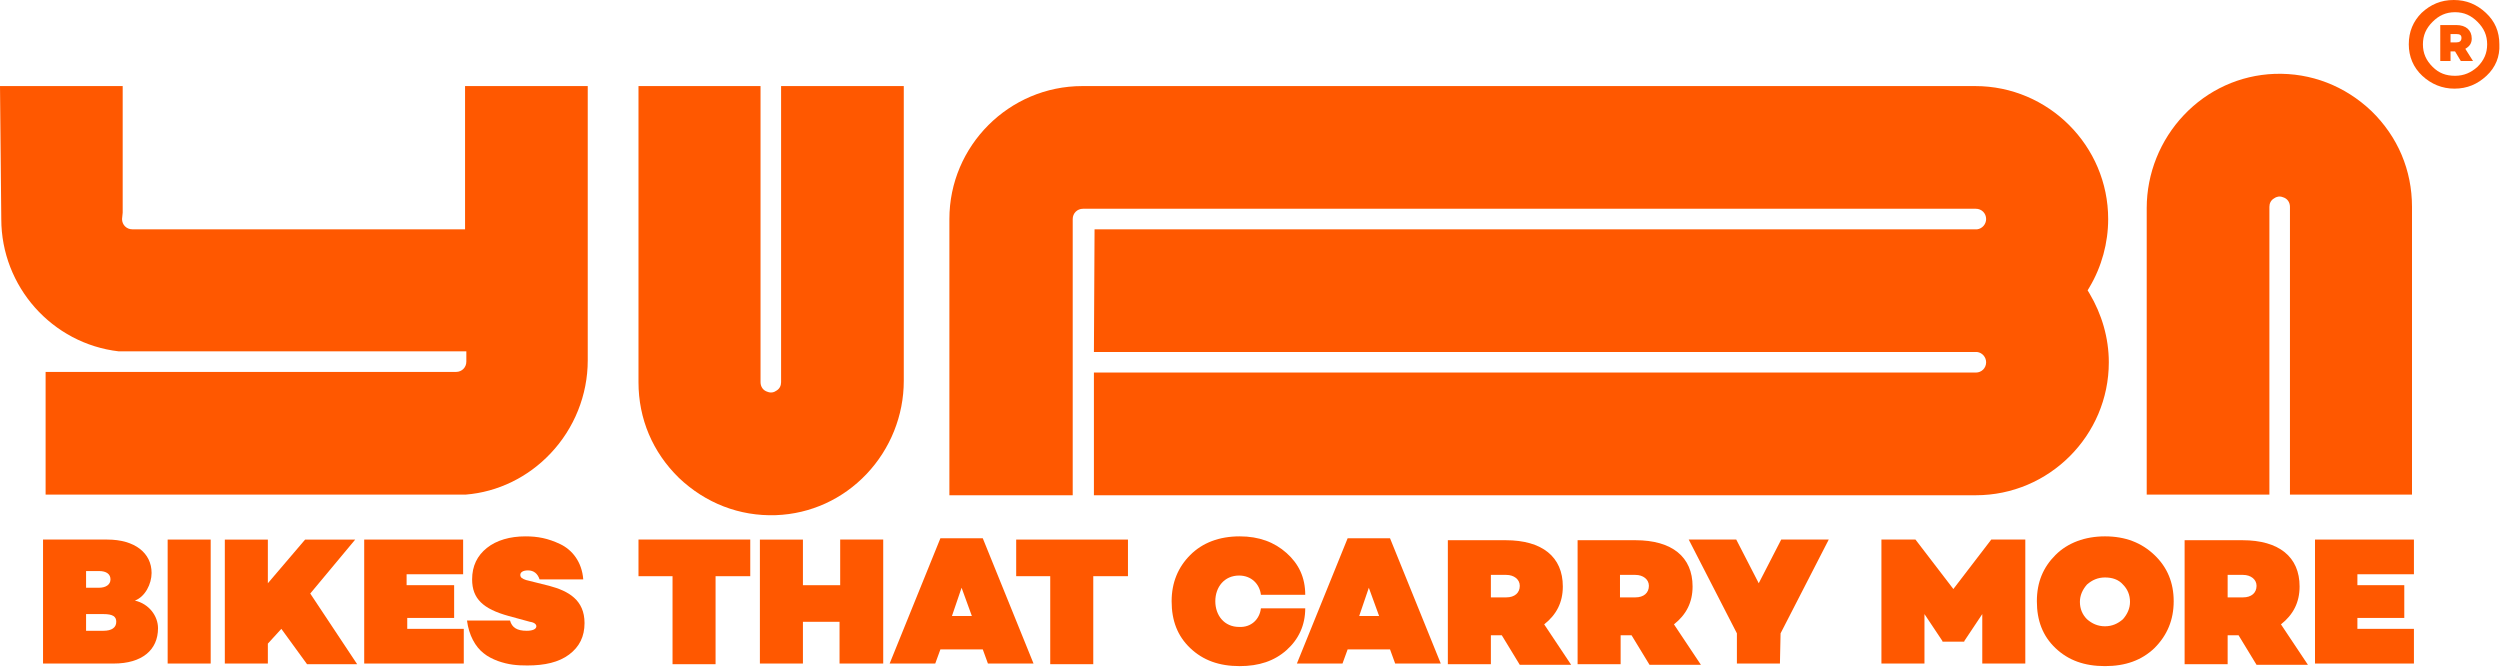
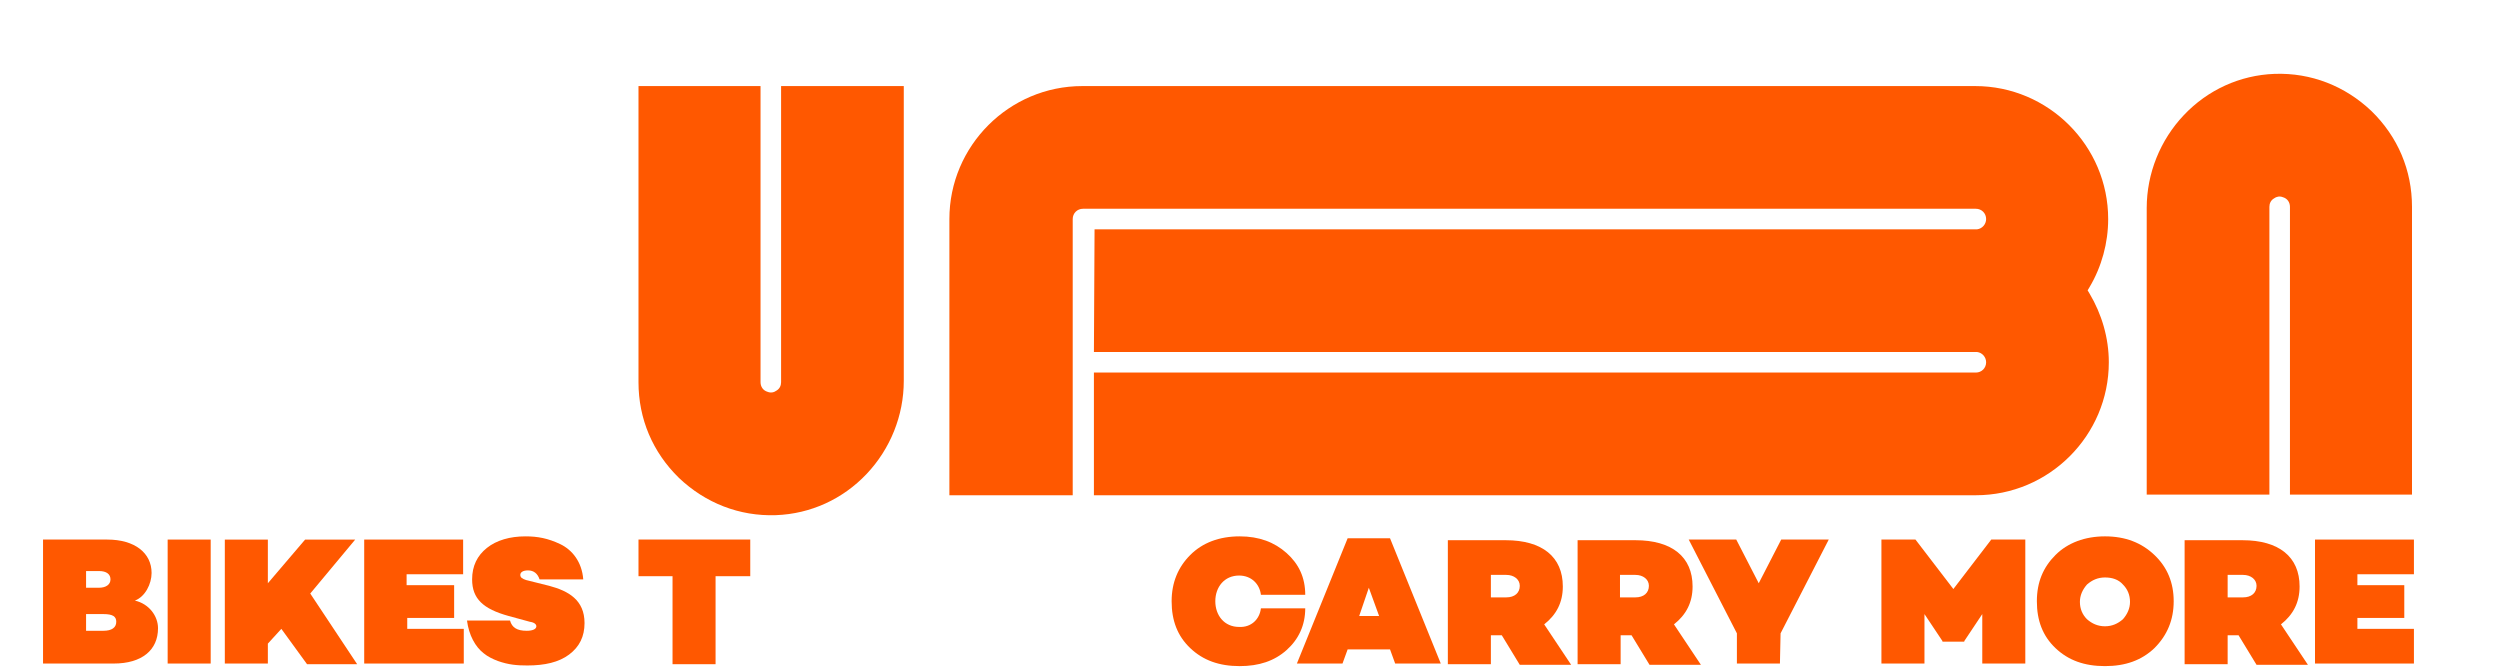
<svg xmlns="http://www.w3.org/2000/svg" version="1.1" x="0px" y="0px" viewBox="0 0 389.2 103.8" style="enable-background:new 0 0 389.2 103.8;" xml:space="preserve">
  <style type="text/css">
	.st0{fill:#FF5800;}
</style>
  <g id="Yuba_xAE_">
</g>
  <g id="claim">
    <g>
      <g>
        <path class="st0" d="M99.4,13.4v46.1c0,5.7,2.2,10.9,6.3,14.9c4.1,3.9,9.4,6,15.1,5.8c5.4-0.2,10.4-2.5,14.1-6.4     c3.7-3.9,5.8-9.1,5.8-14.5V13.4h-19.1v46.1c0,0.5-0.2,1-0.7,1.3c-0.4,0.3-0.9,0.4-1.4,0.2c-0.7-0.2-1.1-0.8-1.1-1.5V13.4H99.4z" />
        <path class="st0" d="M375.5,77V32.2c0-5.7-2.2-10.9-6.3-14.9c-4.1-3.9-9.4-6-15.1-5.8c-5.4,0.2-10.4,2.5-14.1,6.4     c-3.7,3.9-5.8,9.1-5.8,14.5V77l19.1,0l0-44.8c0-0.5,0.2-1,0.7-1.3c0.4-0.3,0.9-0.4,1.4-0.2c0.7,0.2,1.1,0.8,1.1,1.5V77L375.5,77z     " />
        <path class="st0" d="M325.3,45.7l-0.3-0.5l0.3-0.5c1.9-3.2,2.9-6.9,2.9-10.6c0-11.4-9.3-20.7-20.7-20.7h-139     c-11.4,0-20.7,9.3-20.7,20.7v43H167v-43c0-0.9,0.7-1.6,1.6-1.6h139c0.9,0,1.6,0.7,1.6,1.6c0,0.8-0.6,1.5-1.4,1.6l-0.1,0l-0.1,0     H196.1l-25.7,0l-0.1,19.1h137.3l0.1,0l0.1,0c0.8,0.1,1.4,0.8,1.4,1.6c0,0.9-0.7,1.6-1.6,1.6H170.3l0,19.1l137.3,0     c11.4,0,20.7-9.3,20.7-20.7C328.3,52.6,327.2,48.9,325.3,45.7z" />
        <g>
-           <path class="st0" d="M387.1,11.8c-1.4,1.3-3,2-5,2c-1.9,0-3.6-0.7-5-2c-1.4-1.3-2.1-3-2.1-4.9c0-2,0.7-3.6,2-4.9      c1.4-1.3,3-2,5-2c2,0,3.6,0.7,5,2c1.4,1.3,2.1,2.9,2.1,4.9C389.2,8.8,388.5,10.5,387.1,11.8z M382.2,11.8c1.4,0,2.5-0.5,3.5-1.4      c1-1,1.5-2.1,1.5-3.5s-0.5-2.5-1.5-3.5c-1-1-2.1-1.5-3.5-1.5c-1.4,0-2.5,0.5-3.5,1.5s-1.5,2.1-1.5,3.5s0.5,2.5,1.5,3.5      S380.8,11.8,382.2,11.8z M383.8,7.6l1.2,1.9h-1.9L382.2,8h-0.7v1.5h-1.6V3.9h2.5c1.5,0,2.4,0.8,2.4,2.1      C384.8,6.7,384.5,7.2,383.8,7.6z M382.4,6.6c0.5,0,0.8-0.2,0.8-0.7c0-0.4-0.2-0.6-0.8-0.6h-0.9v1.3H382.4z" />
-         </g>
+           </g>
      </g>
-       <path class="st0" d="M19.1,33.1l0-19.7H0l0.2,20.7c0,10.5,7.9,19.4,18.3,20.6l54.1,0l0,1.4v0.2c0,0.9-0.7,1.6-1.6,1.6l-0.8,0H7.1    V77h65.4l0,0c5-0.4,9.7-2.7,13.2-6.4c3.7-3.9,5.8-9.1,5.8-14.5V13.4H72.4l0,22.3H21.3l-0.7,0c-0.9,0-1.6-0.7-1.6-1.6L19.1,33.1z" />
      <g>
        <path class="st0" d="M24.6,97.8c0,3.4-2.5,5.5-6.9,5.5H6.7l0-19.3l10,0c4.3,0,6.9,2.1,6.9,5.2c0,1.7-1,3.7-2.6,4.3     C23.2,94,24.6,95.9,24.6,97.8z M13.4,91.5h2c1.1,0,1.8-0.5,1.8-1.3c0-0.8-0.6-1.3-1.8-1.3h-2L13.4,91.5z M16.1,98.2     c1.3,0,2-0.5,2-1.4c0-0.8-0.5-1.2-2-1.2h-2.7l0,2.6H16.1z" />
        <path class="st0" d="M32.8,103.3l-6.7,0l0-19.3h6.7L32.8,103.3z" />
        <path class="st0" d="M41.7,100.2v3.1h-6.7l0-19.3l6.7,0v6.8l5.8-6.8h7.8l-7,8.4l7.3,11h-7.8l-4-5.5L41.7,100.2z" />
        <path class="st0" d="M63.4,91.1l7.3,0v5.1h-7.3v1.7h8.8v5.4H56.7l0-19.3l15.4,0v5.4h-8.8V91.1z" />
        <path class="st0" d="M87.2,84.7c1.9,0.9,3.4,2.8,3.6,5.5h-6.8c-0.3-0.9-0.9-1.4-1.8-1.4c-0.8,0-1.2,0.3-1.2,0.7     c0,0.4,0.3,0.6,0.9,0.8l3.6,0.9c3,0.8,5.5,2.2,5.5,5.8c0,2.1-0.8,3.7-2.4,4.9c-1.6,1.2-3.8,1.7-6.5,1.7c-1.6,0-2.9-0.1-4.6-0.7     c-0.8-0.3-1.6-0.7-2.2-1.2c-1.3-1-2.3-2.8-2.6-5.1h6.7c0.3,1.1,1.1,1.6,2.6,1.6c1,0,1.5-0.3,1.5-0.7c0-0.3-0.3-0.6-1-0.7     l-3.3-0.9c-4-1.1-5.7-2.7-5.7-5.7c0-2.1,0.8-3.7,2.3-4.9c1.5-1.2,3.6-1.8,6-1.8C83.7,83.5,85.3,83.8,87.2,84.7z" />
        <path class="st0" d="M111.4,89.7l0,13.7h-6.7l0-13.7h-5.3V84l17.4,0v5.7H111.4z" />
-         <path class="st0" d="M137.4,103.3h-6.7v-6.5H125l0,6.5h-6.7l0-19.3h6.7v7.1h5.8V84h6.7V103.3z" />
-         <path class="st0" d="M146.4,101.1l-0.8,2.2h-7.1l7.9-19.5h6.6l7.9,19.5h-7.1l-0.8-2.2H146.4z M149.7,91.5l-1.5,4.4h3.1     L149.7,91.5z" />
-         <path class="st0" d="M170.2,89.7l0,13.7h-6.7l0-13.7h-5.3l0-5.7l17.4,0v5.7H170.2z" />
        <path class="st0" d="M196.3,94.7h6.9c0,2.6-1,4.8-2.9,6.5c-1.9,1.7-4.3,2.5-7.3,2.5c-3.2,0-5.7-0.9-7.7-2.8     c-2-1.9-2.9-4.3-2.9-7.3c0-2.9,1-5.3,2.9-7.2s4.5-2.9,7.7-2.9c3,0,5.4,0.9,7.3,2.6c1.9,1.7,2.9,3.8,2.9,6.5h-6.9     c-0.2-1.7-1.5-3-3.4-3c-2.3,0-3.7,1.8-3.7,4c0,2.2,1.4,4,3.7,4C194.8,97.7,196.1,96.4,196.3,94.7z" />
        <path class="st0" d="M209.8,101.1l-0.8,2.2l-7.1,0l7.9-19.5h6.6l7.9,19.5h-7.1l-0.8-2.2H209.8z M213.1,91.5l-1.5,4.4h3.1     L213.1,91.5z" />
        <path class="st0" d="M232.1,98.8v4.6h-6.7l0-19.3h9c5.7,0,8.9,2.6,8.9,7.2c0,2.5-1,4.4-2.9,5.9l4.2,6.3h-8l-2.8-4.6H232.1z      M234.5,93c1.3,0,2.1-0.7,2.1-1.8c0-1-0.9-1.7-2.1-1.7h-2.4V93H234.5z" />
        <path class="st0" d="M252.3,98.8v4.6h-6.7l0-19.3l9,0c5.7,0,8.9,2.6,8.9,7.2c0,2.5-1,4.4-2.9,5.9l4.2,6.3l-8,0l-2.8-4.6H252.3z      M254.6,93c1.3,0,2.1-0.7,2.1-1.8c0-1-0.9-1.7-2.1-1.7h-2.4V93H254.6z" />
        <path class="st0" d="M277.1,103.3h-6.7l0-4.7L262.9,84h7.4l3.5,6.8l3.5-6.8l7.4,0l-7.5,14.6L277.1,103.3z" />
        <path class="st0" d="M315.3,103.3h-6.7v-7.7l-2.8,4.2v0.1h-3.4v-0.1l-2.8-4.2v7.7l-6.7,0V84h5.3l5.9,7.7L310,84h5.3V103.3z" />
        <path class="st0" d="M327.7,83.5c3.2,0,5.7,1,7.7,2.9c2,1.9,3,4.3,3,7.2s-1,5.3-3,7.3c-2,1.9-4.5,2.8-7.7,2.8     c-3.2,0-5.7-0.9-7.7-2.8c-2-1.9-2.9-4.3-2.9-7.3s1-5.3,2.9-7.2S324.6,83.5,327.7,83.5z M327.7,97.5c1.1,0,2-0.4,2.8-1.1     c0.7-0.8,1.1-1.7,1.1-2.7c0-1.1-0.4-2-1.1-2.7c-0.7-0.8-1.7-1.1-2.8-1.1c-1.1,0-2,0.4-2.8,1.1c-0.7,0.8-1.1,1.7-1.1,2.7     c0,1.1,0.4,2,1.1,2.7C325.7,97.1,326.6,97.5,327.7,97.5z" />
        <path class="st0" d="M346.8,98.8v4.6h-6.7l0-19.3h9c5.7,0,8.9,2.6,8.9,7.2c0,2.5-1,4.4-2.9,5.9l4.2,6.3l-8,0l-2.8-4.6H346.8z      M349.2,93c1.3,0,2.1-0.7,2.1-1.8c0-1-0.9-1.7-2.1-1.7h-2.4V93H349.2z" />
        <path class="st0" d="M367,91.1h7.3v5.1H367v1.7h8.8v5.4h-15.4V84l15.4,0v5.4l-8.8,0V91.1z" />
      </g>
    </g>
  </g>
</svg>